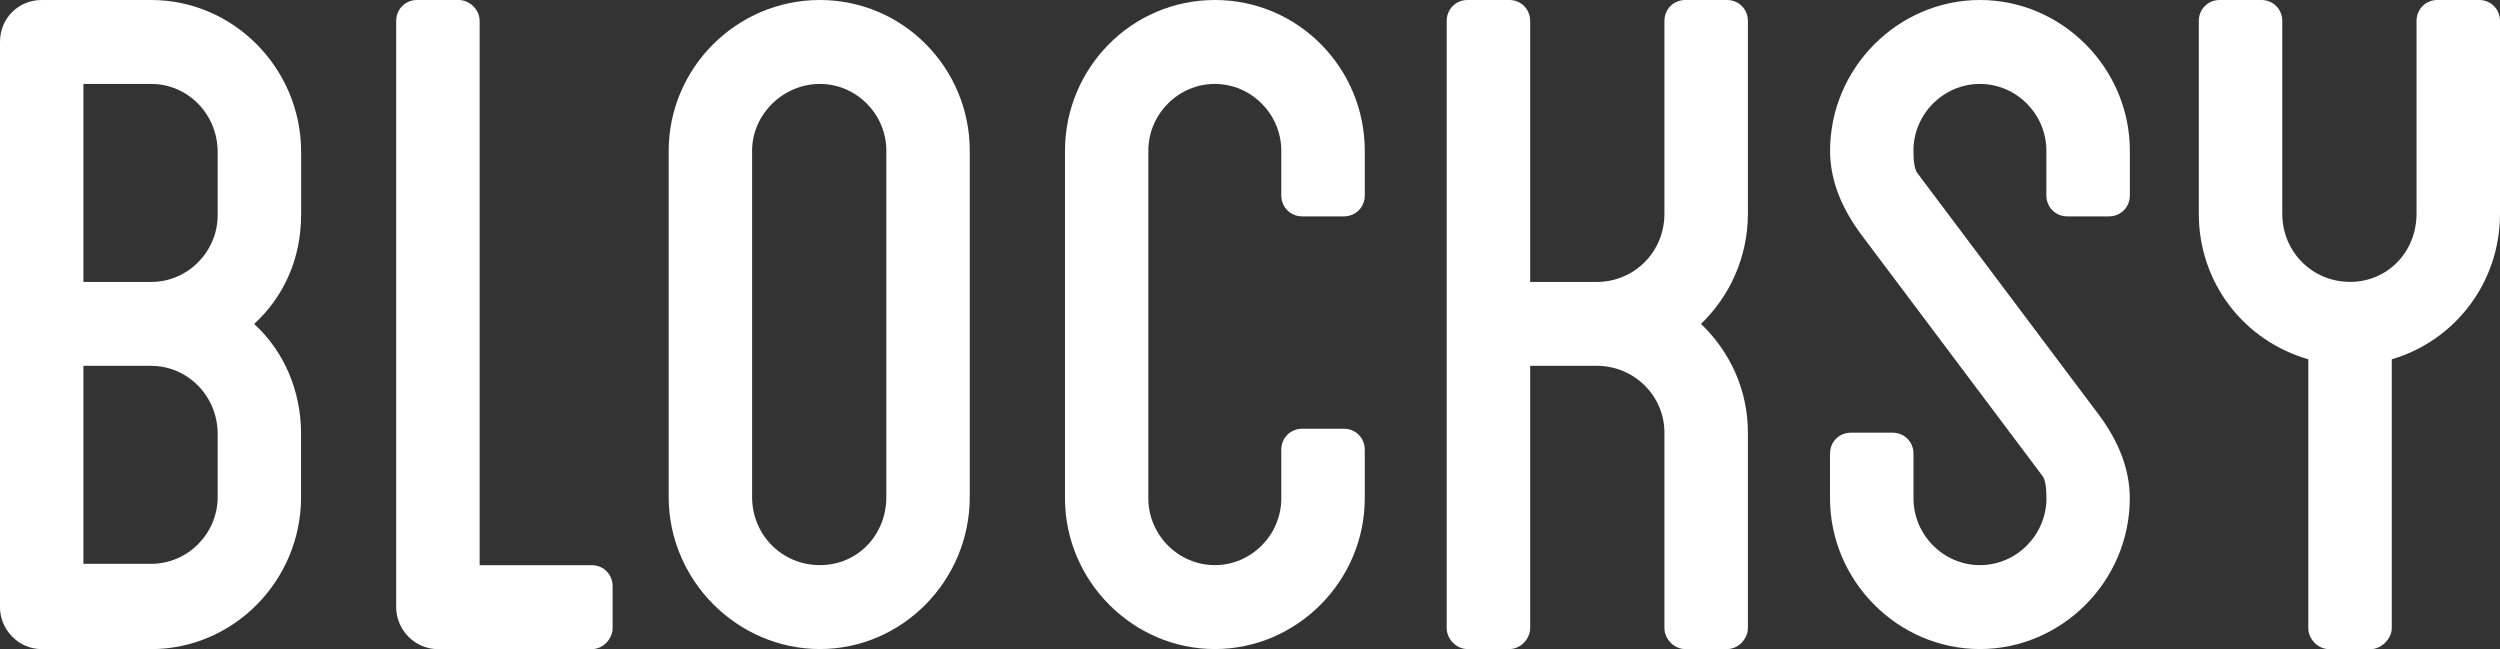
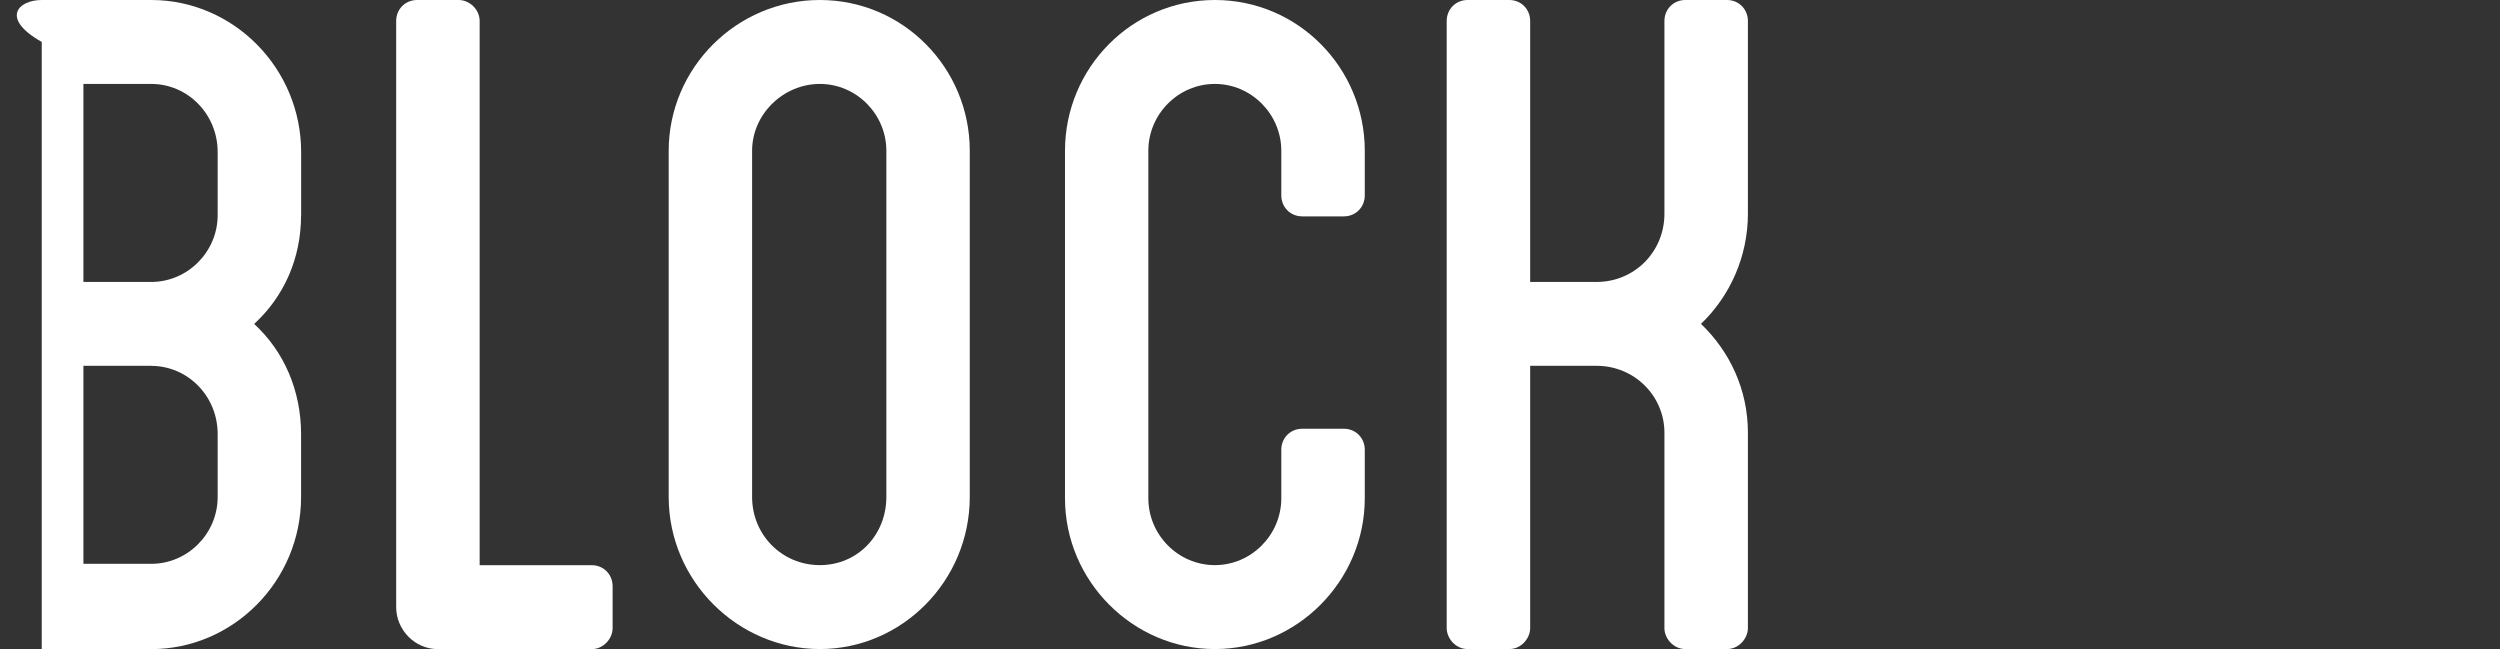
<svg xmlns="http://www.w3.org/2000/svg" id="_レイヤー_2" viewBox="0 0 386.95 100.46">
  <rect x="0" y="0" width="386.95" height="100.46" fill="#333333" stroke="none" />
  <defs>
    <style>.cls-1{fill:#fff;stroke-width:0px;}</style>
  </defs>
  <g id="_内容">
-     <path class="cls-1" d="M46.6,33.29c0,6.7-2.62,12.58-7.26,16.85,4.64,4.26,7.26,10.35,7.26,17.05v9.74c0,12.99-10.49,23.54-23.2,23.54H6.46c-3.63,0-6.46-3.04-6.46-6.49V6.49C0,2.84,2.82,0,6.46,0h16.95c12.71,0,23.2,10.55,23.2,23.54v9.74ZM33.69,23.54c0-5.89-4.64-10.55-10.29-10.55h-10.49v30.65h10.49c5.65,0,10.29-4.67,10.29-10.35v-9.74ZM23.4,56.62h-10.49v30.65h10.49c5.65,0,10.29-4.67,10.29-10.35v-9.74c0-5.89-4.64-10.55-10.29-10.55Z" />
+     <path class="cls-1" d="M46.6,33.29c0,6.7-2.62,12.58-7.26,16.85,4.64,4.26,7.26,10.35,7.26,17.05v9.74c0,12.99-10.49,23.54-23.2,23.54H6.46V6.49C0,2.84,2.82,0,6.46,0h16.95c12.71,0,23.2,10.55,23.2,23.54v9.74ZM33.69,23.54c0-5.89-4.64-10.55-10.29-10.55h-10.49v30.65h10.49c5.65,0,10.29-4.67,10.29-10.35v-9.74ZM23.4,56.62h-10.49v30.65h10.49c5.65,0,10.29-4.67,10.29-10.35v-9.74c0-5.89-4.64-10.55-10.29-10.55Z" />
    <path class="cls-1" d="M94.82,90.72v6.5c0,1.62-1.41,3.25-3.23,3.25h-23.81c-3.63,0-6.46-3.04-6.46-6.49V3.25c0-1.83,1.41-3.25,3.23-3.25h6.46c1.61,0,3.23,1.42,3.23,3.25v84.23h17.35c1.82,0,3.23,1.42,3.23,3.25Z" />
    <path class="cls-1" d="M150.1,23.34v53.58c0,12.99-10.49,23.54-23.2,23.54s-23.4-10.55-23.4-23.54V23.34c0-12.79,10.49-23.34,23.4-23.34s23.2,10.55,23.2,23.34ZM137.19,23.34c0-5.68-4.64-10.35-10.29-10.35s-10.49,4.67-10.49,10.35v53.58c0,5.89,4.64,10.55,10.49,10.55s10.29-4.67,10.29-10.55V23.34Z" />
    <path class="cls-1" d="M198.32,30.24v-6.9c0-5.68-4.64-10.35-10.29-10.35s-10.29,4.67-10.29,10.35v53.78c0,5.68,4.64,10.35,10.29,10.35s10.29-4.67,10.29-10.35v-7.51c0-1.83,1.41-3.25,3.23-3.25h6.46c1.82,0,3.23,1.42,3.23,3.25v7.51c0,12.79-10.49,23.34-23.2,23.34s-23.2-10.55-23.2-23.34V23.34c0-12.79,10.29-23.34,23.2-23.34s23.2,10.55,23.2,23.34v6.9c0,1.83-1.41,3.25-3.23,3.25h-6.46c-1.82,0-3.23-1.42-3.23-3.25Z" />
    <path class="cls-1" d="M270.54,33.08c0,6.7-2.82,12.79-7.26,17.05,4.44,4.26,7.26,10.15,7.26,16.84v30.24c0,1.62-1.41,3.25-3.23,3.25h-6.46c-1.82,0-3.23-1.62-3.23-3.25v-30.24c0-5.68-4.64-10.35-10.49-10.35h-10.29v40.59c0,1.62-1.41,3.25-3.23,3.25h-6.46c-1.82,0-3.23-1.62-3.23-3.25V3.25c0-1.83,1.41-3.25,3.23-3.25h6.46c1.82,0,3.23,1.42,3.23,3.25v40.39h10.29c5.85,0,10.49-4.67,10.49-10.55V3.25c0-1.83,1.41-3.25,3.23-3.25h6.46c1.82,0,3.23,1.42,3.23,3.25v29.83Z" />
-     <path class="cls-1" d="M316.74,30.24v-6.9c0-5.68-4.64-10.35-10.29-10.35s-10.29,4.67-10.29,10.35q0,2.64.61,3.45l28.04,37.34q4.84,6.49,4.84,12.99c0,12.79-10.49,23.34-23.2,23.34s-23.2-10.55-23.2-23.34v-6.9c0-1.83,1.41-3.25,3.23-3.25h6.46c1.82,0,3.23,1.42,3.23,3.25v6.9c0,5.68,4.64,10.35,10.29,10.35s10.29-4.67,10.29-10.35q0-2.64-.61-3.45l-28.04-37.34q-4.84-6.49-4.84-12.99c0-12.79,10.49-23.34,23.2-23.34s23.2,10.55,23.2,23.34v6.9c0,1.83-1.41,3.25-3.23,3.25h-6.46c-1.82,0-3.23-1.42-3.23-3.25Z" />
-     <path class="cls-1" d="M386.95,3.25v29.83c0,10.76-7.06,19.69-16.75,22.53v41.61c0,1.62-1.61,3.25-3.23,3.25h-6.46c-1.82,0-3.23-1.62-3.23-3.25v-41.61c-9.89-2.84-16.95-11.77-16.95-22.53V3.25c0-1.83,1.41-3.25,3.23-3.25h6.46c1.82,0,3.23,1.42,3.23,3.25v29.83c0,5.89,4.64,10.55,10.49,10.55s10.29-4.67,10.29-10.55V3.25c0-1.83,1.41-3.25,3.23-3.25h6.46c1.82,0,3.23,1.42,3.23,3.25Z" />
  </g>
</svg>